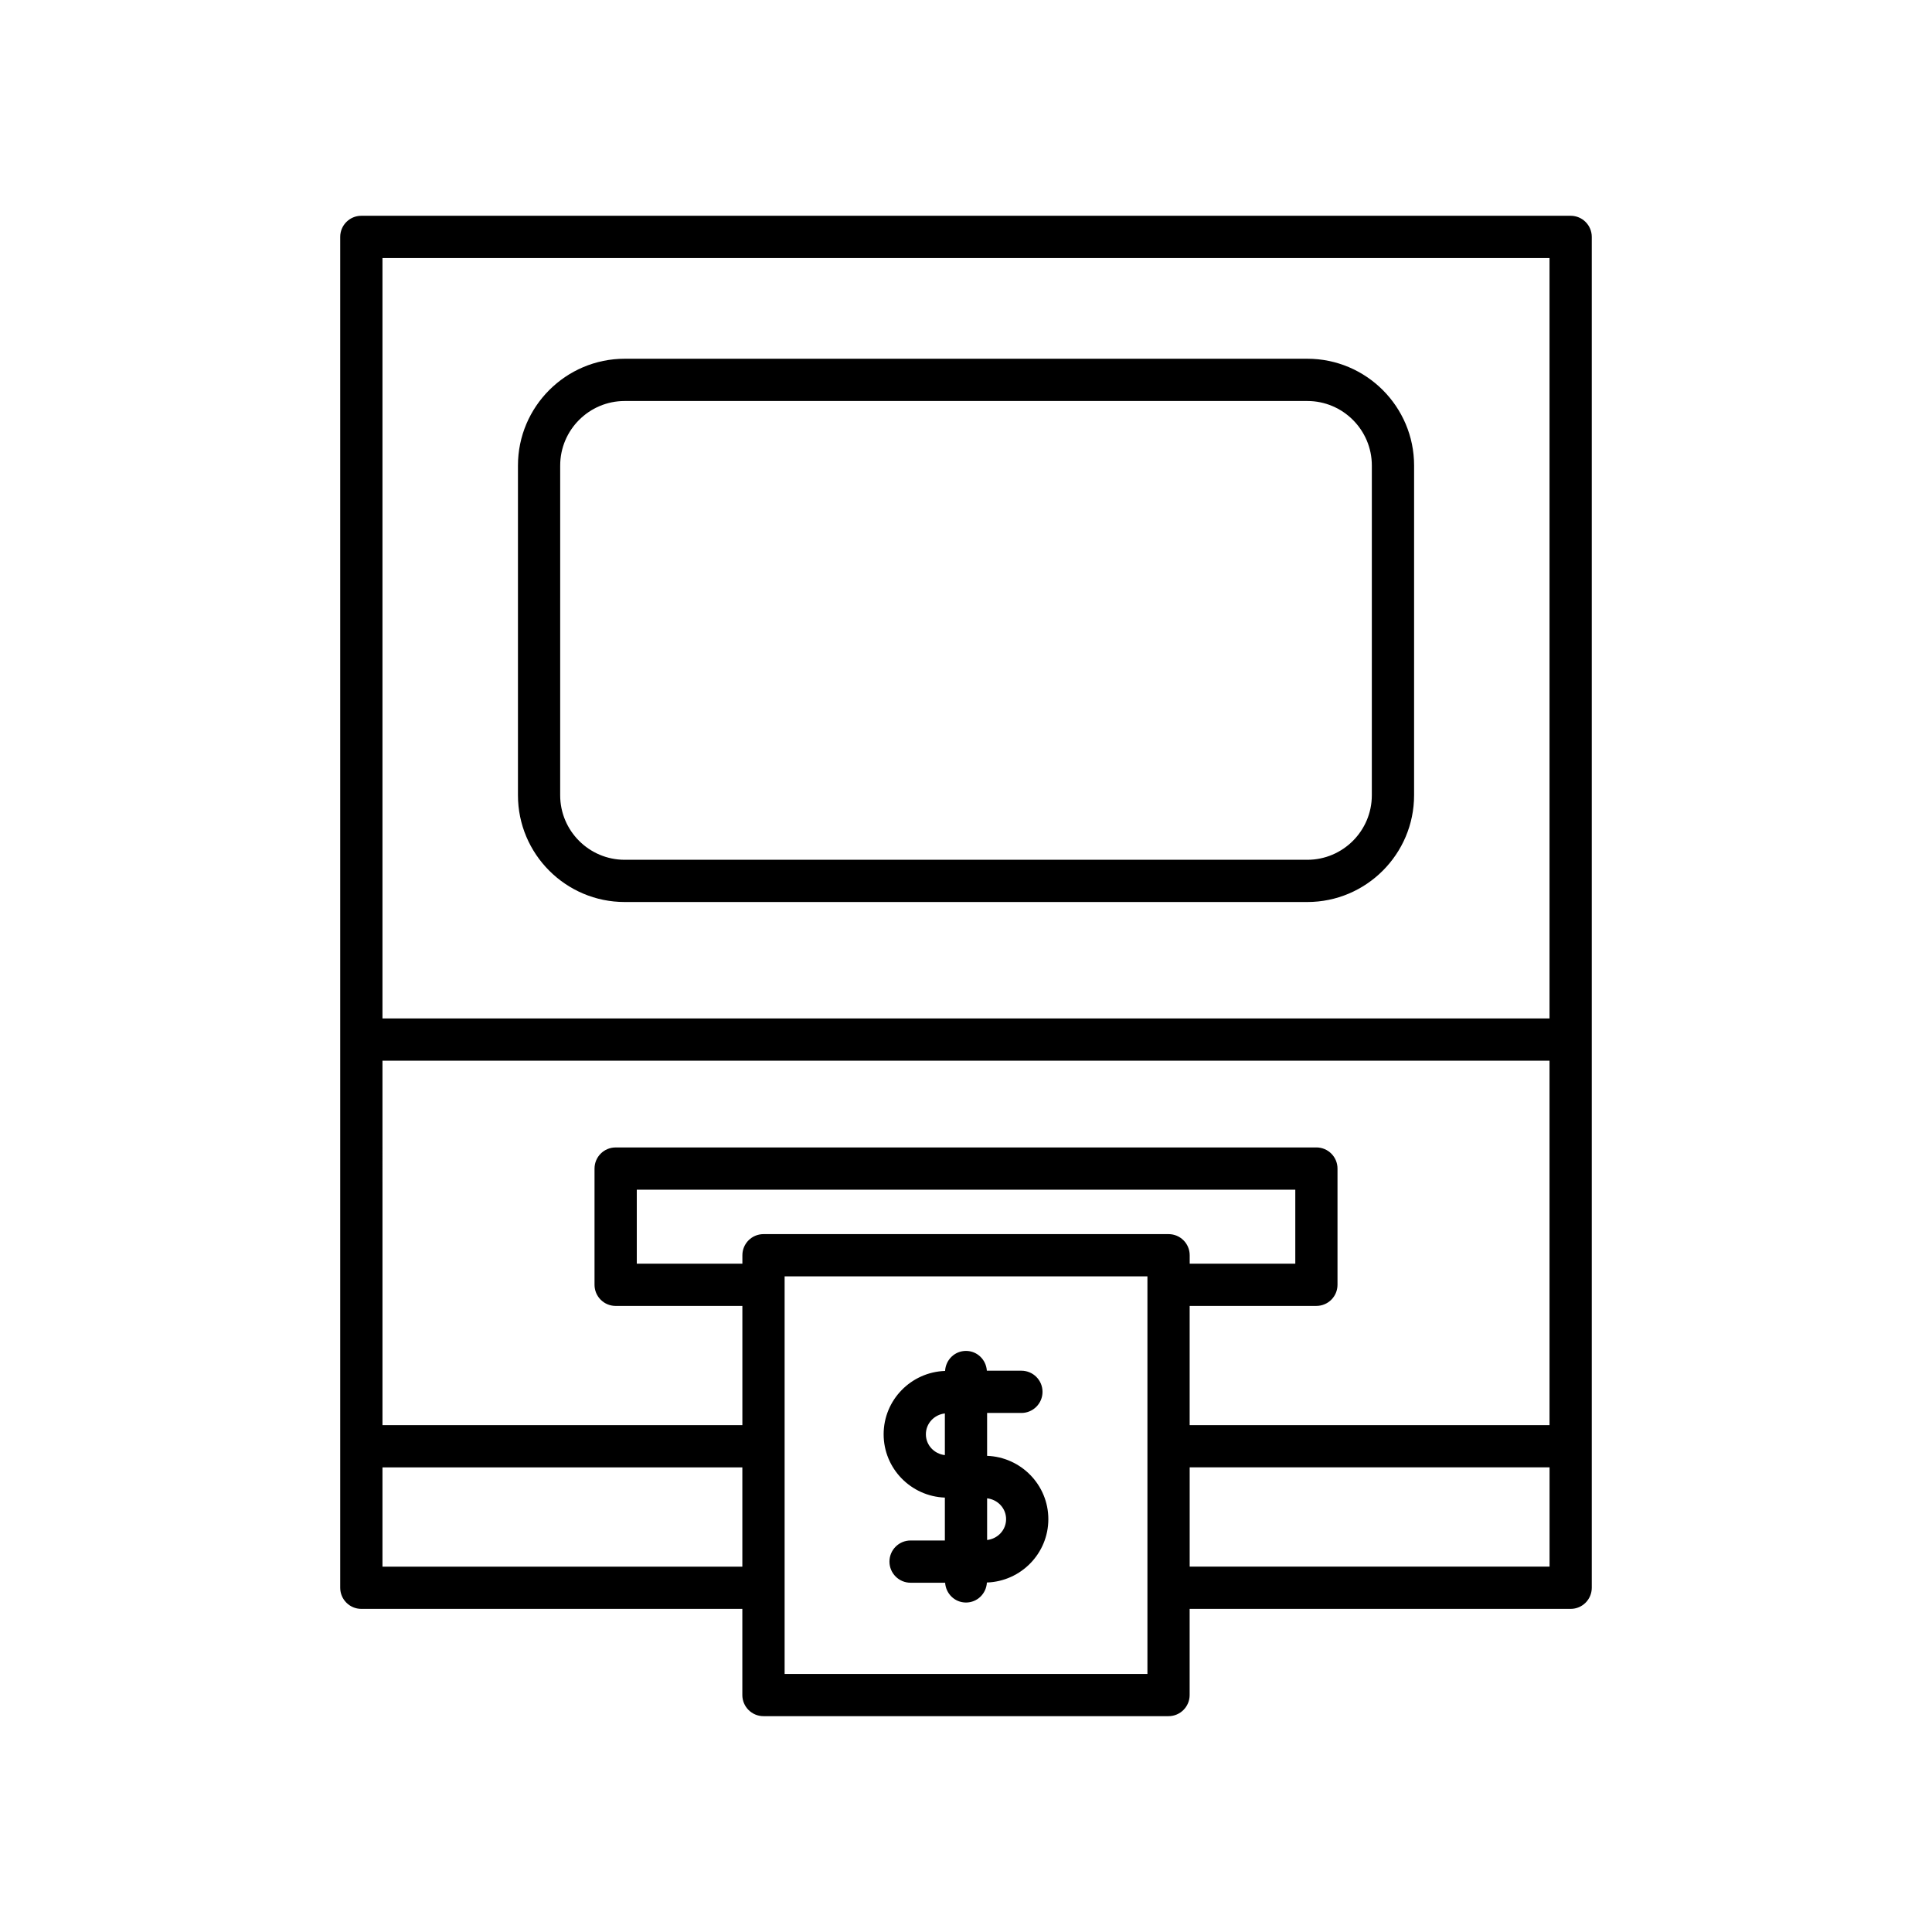
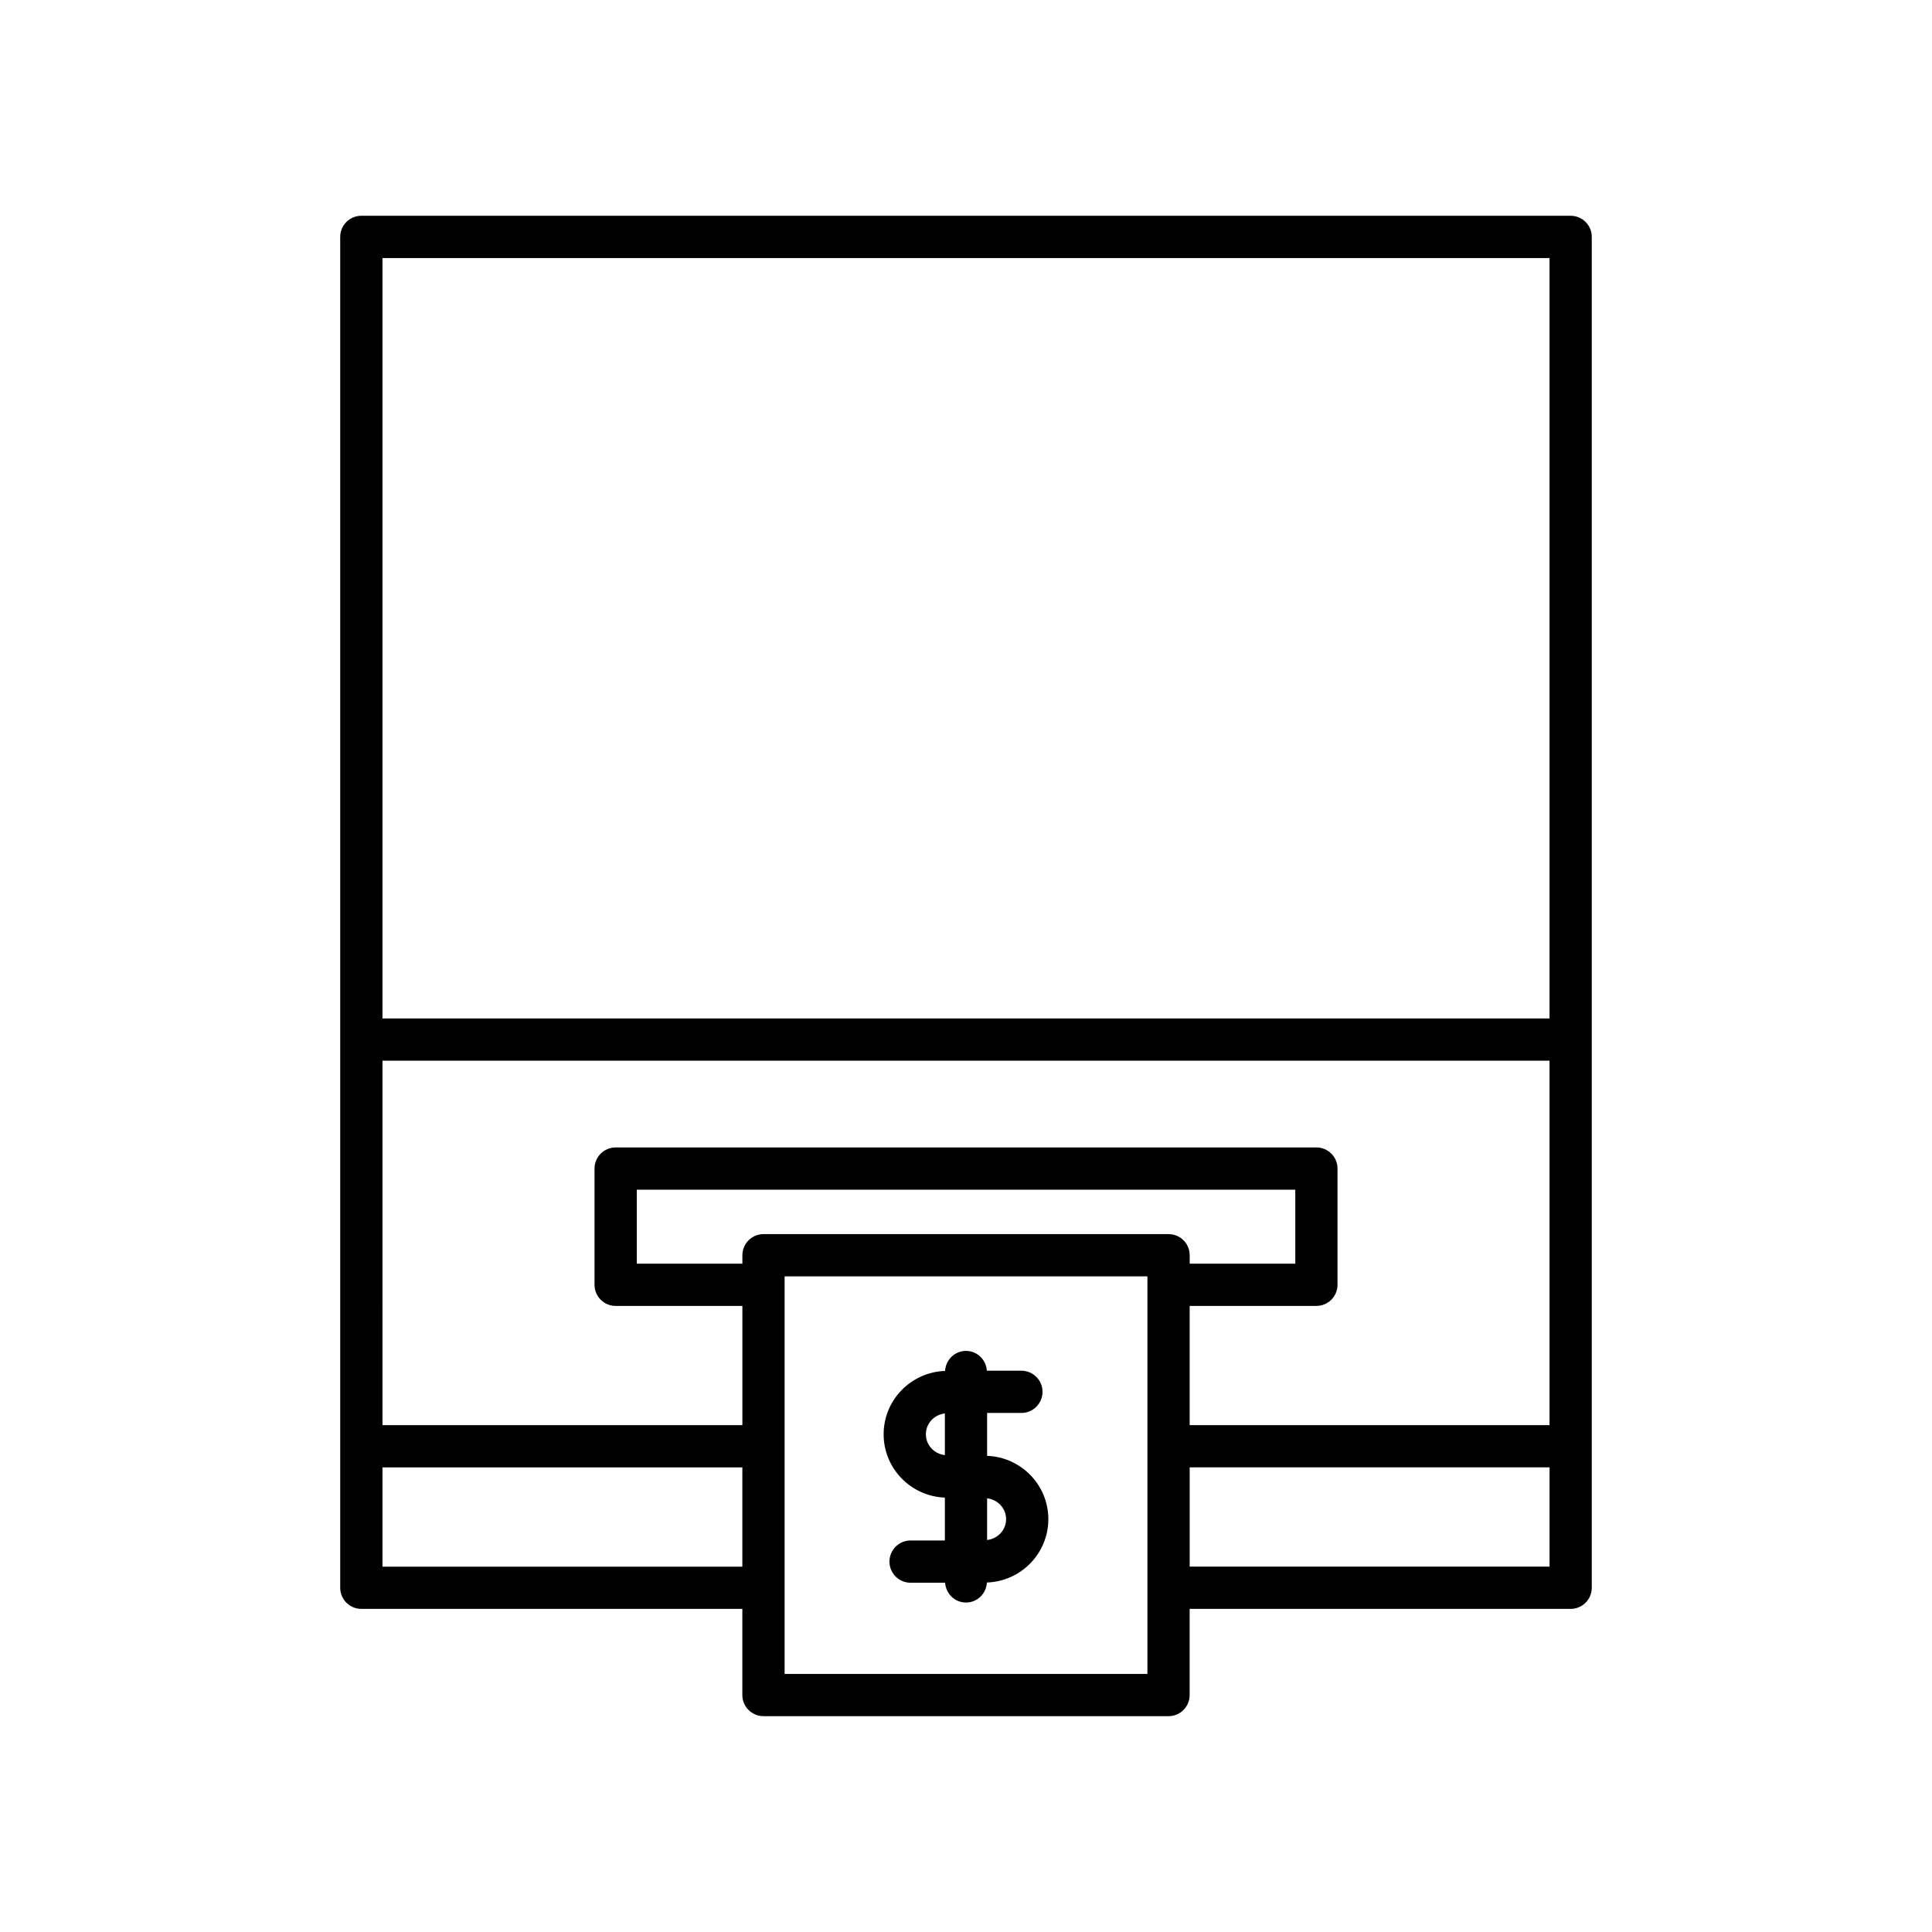
<svg xmlns="http://www.w3.org/2000/svg" fill="#000000" width="800px" height="800px" version="1.1" viewBox="144 144 512 512">
  <g>
    <path d="m346.33 598.8h107.34c3.094 0 5.598-2.508 5.598-5.598v-22.832h100.97c3.094 0 5.598-2.508 5.598-5.598v-357.99c0-3.09-2.504-5.598-5.598-5.598h-320.48c-3.094 0-5.598 2.508-5.598 5.598v357.99c0 3.09 2.504 5.598 5.598 5.598h100.97v22.832c0.004 3.094 2.508 5.598 5.602 5.598zm101.75-11.195h-96.148v-105.36h96.148zm5.598-116.55h-107.34c-3.094 0-5.598 2.508-5.598 5.598v2.231h-27.984v-19.602h174.51v19.602h-27.984v-2.231c0-3.094-2.504-5.598-5.598-5.598zm100.97 88.121h-95.371v-26.312h95.371zm-309.29-346.79h309.28v201.51h-309.28zm0 212.71h309.28v96.578h-95.367v-31.594h33.582c3.094 0 5.598-2.508 5.598-5.598v-30.801c0-3.09-2.504-5.598-5.598-5.598l-185.7 0.004c-3.094 0-5.598 2.508-5.598 5.598v30.801c0 3.09 2.504 5.598 5.598 5.598h33.582v31.594l-95.375-0.004zm0 134.09v-26.312h95.371v26.312z" />
    <path d="m394.4 540.88v11.363h-9.086c-3.094 0-5.598 2.508-5.598 5.598s2.504 5.598 5.598 5.598h9.156c0.191 2.918 2.559 5.246 5.527 5.246 2.992 0 5.379-2.359 5.539-5.305 9.023-0.305 16.285-7.695 16.285-16.789 0-9.074-7.231-16.445-16.227-16.781v-11.363h9.086c3.094 0 5.598-2.508 5.598-5.598s-2.504-5.598-5.598-5.598h-9.156c-0.191-2.918-2.559-5.246-5.527-5.246-2.992 0-5.379 2.359-5.539 5.305-9.023 0.305-16.285 7.695-16.285 16.789 0 9.074 7.231 16.445 16.227 16.781zm11.195 0.191c2.809 0.324 5.031 2.629 5.031 5.523-0.004 2.894-2.223 5.199-5.031 5.523zm-11.195-22.496v11.047c-2.809-0.324-5.031-2.629-5.031-5.523 0-2.894 2.219-5.199 5.031-5.523z" />
-     <path d="m490.45 239.07h-180.89c-15.602 0-28.297 12.695-28.297 28.297v87.379c0 15.605 12.695 28.297 28.297 28.297h180.89c15.602 0 28.297-12.695 28.297-28.297l0.004-87.379c0-15.605-12.695-28.297-28.297-28.297zm17.098 115.68c0 9.43-7.668 17.102-17.102 17.102h-180.89c-9.43 0-17.102-7.672-17.102-17.102l0.004-87.379c0-9.43 7.668-17.102 17.102-17.102h180.89c9.43 0 17.102 7.672 17.102 17.102z" />
  </g>
</svg>